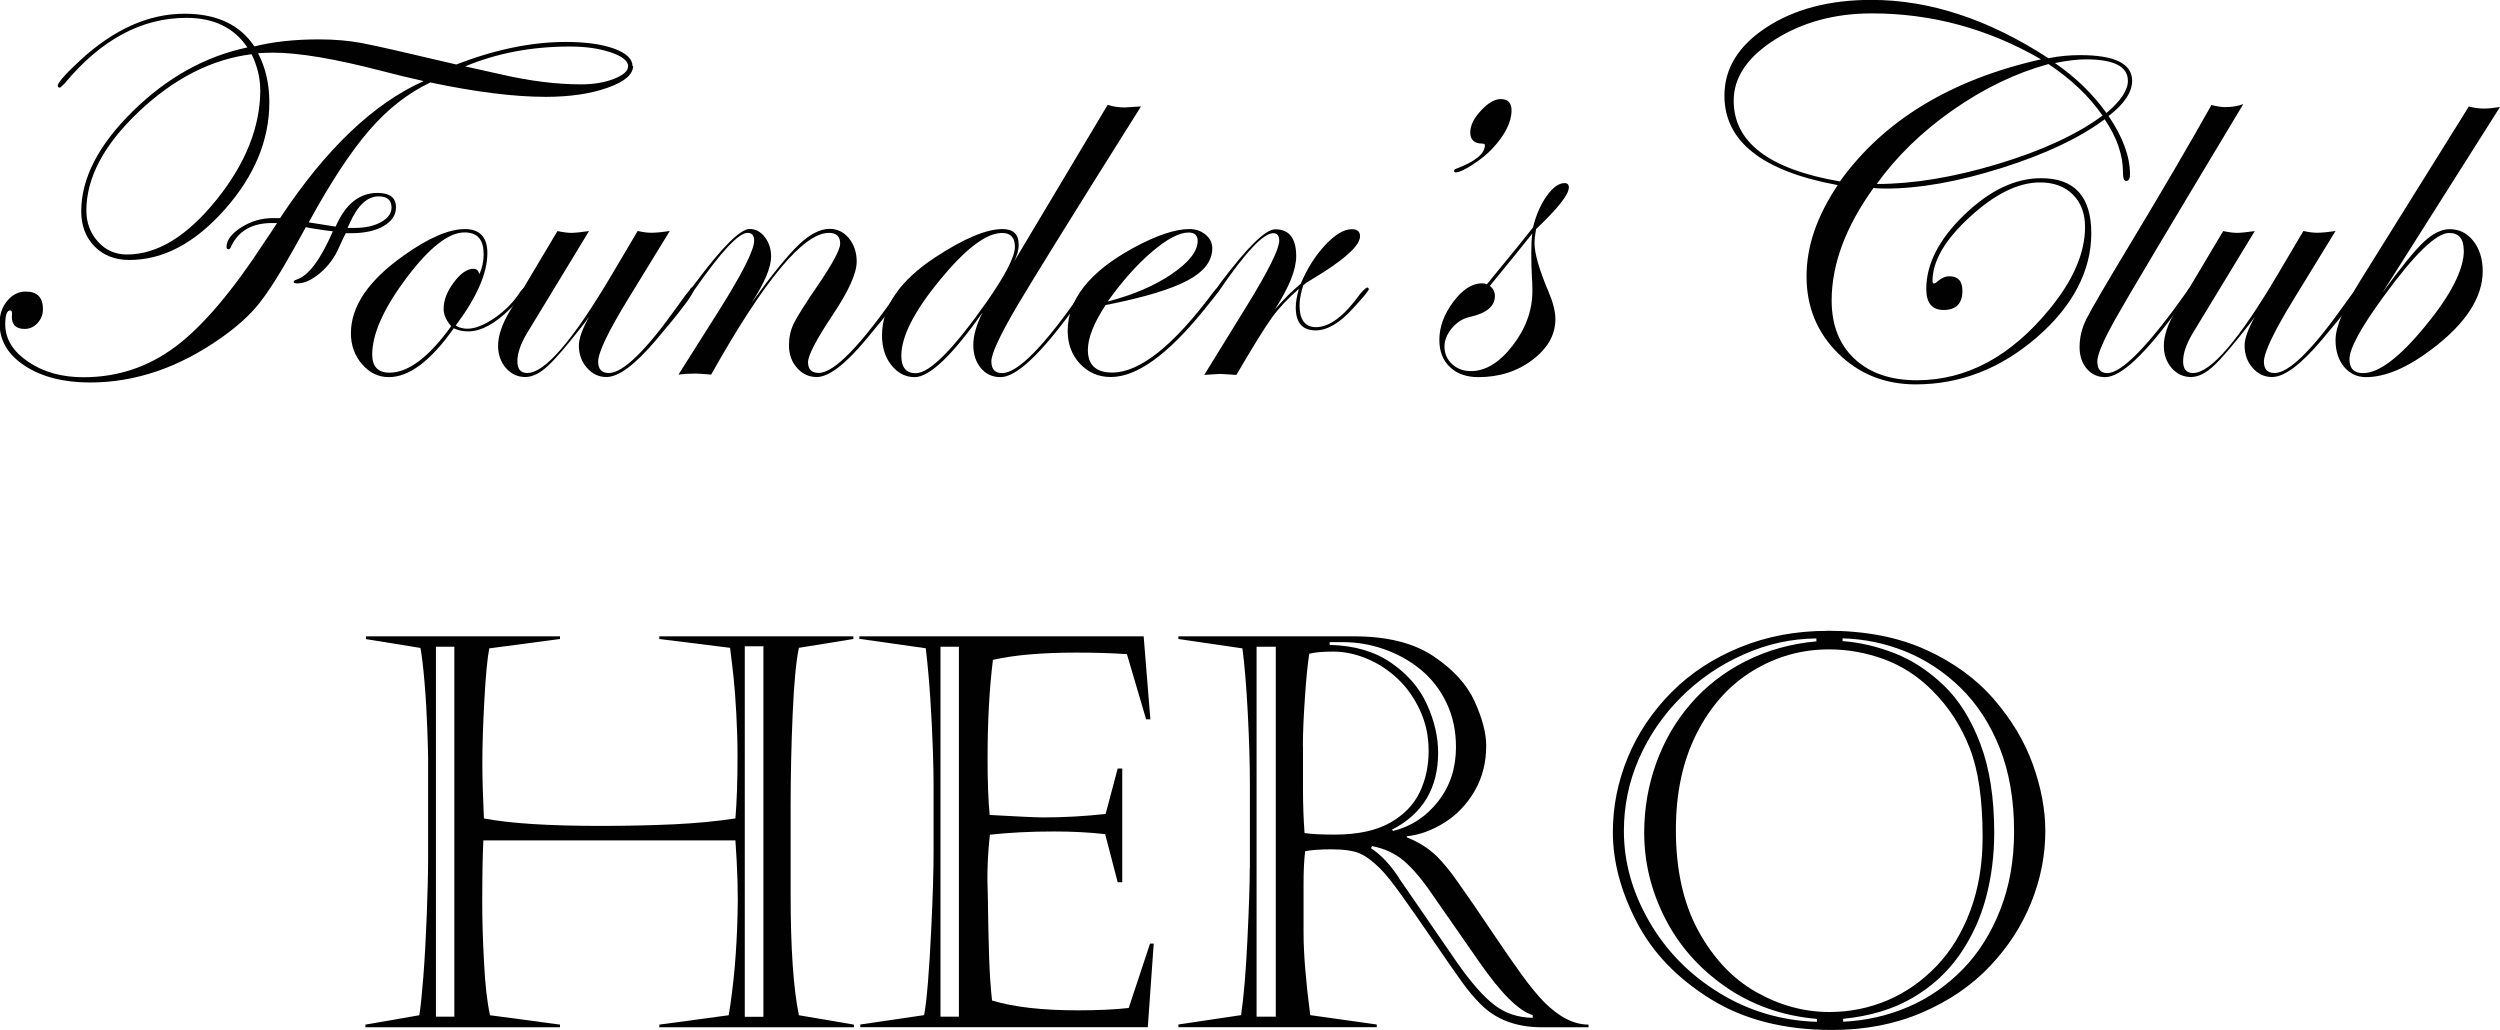
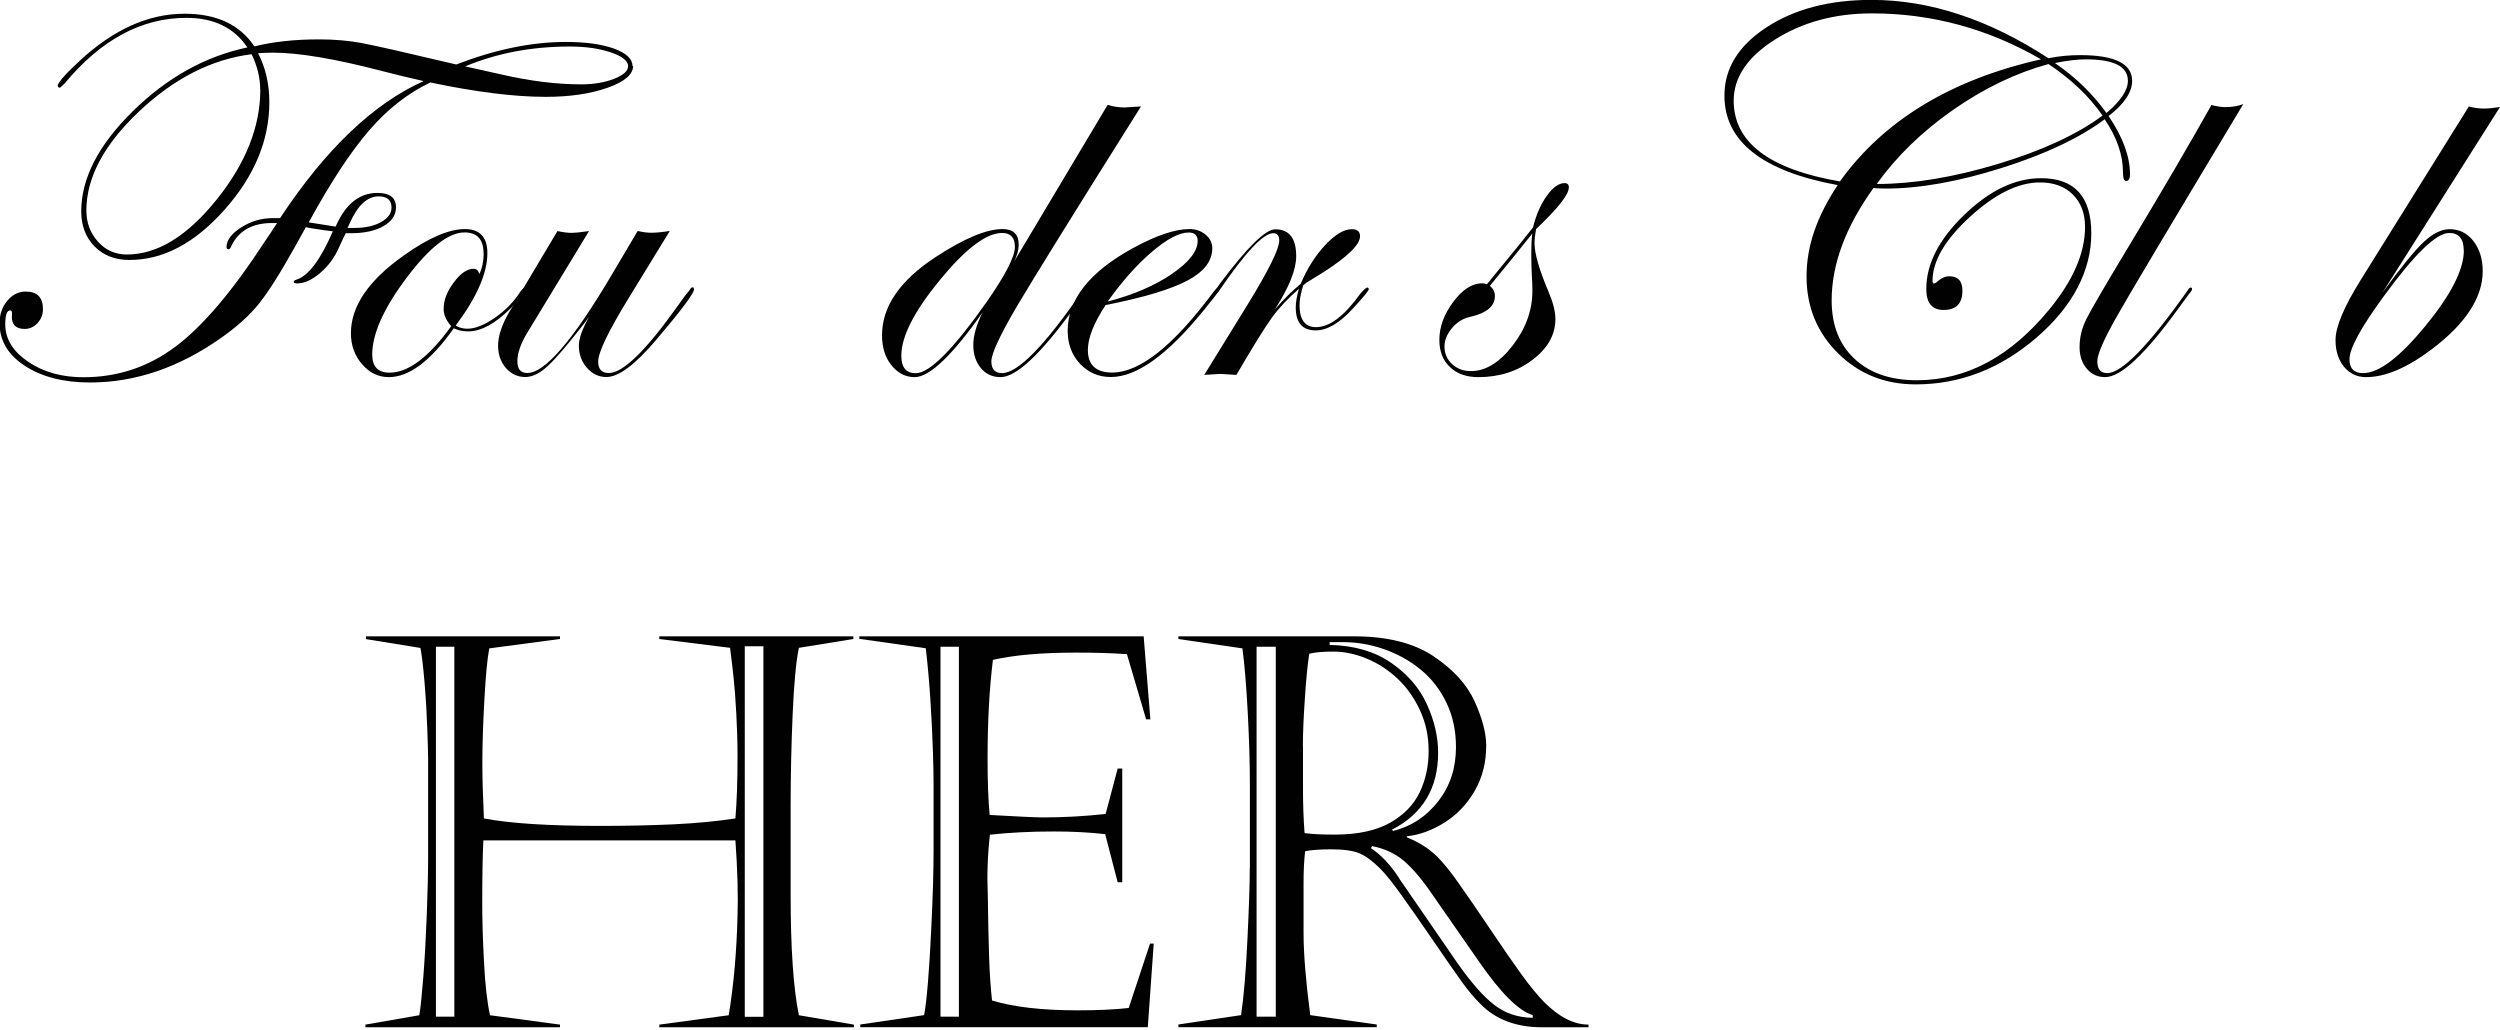
<svg xmlns="http://www.w3.org/2000/svg" id="a" data-name="Layer 1" viewBox="0 0 224.06 92.3">
  <path d="M56.74,5.91c0,.77-.77,1.42-2.3,1.96s-3.38.81-5.53.81c-2.81,0-6.26-.43-10.34-1.29-1.98.94-3.81,2.36-5.47,4.28s-3.47,4.67-5.43,8.26c.97.16,1.77.28,2.41.38.88-2.02,2.12-3.02,3.75-3.02,1.11,0,1.66.43,1.66,1.29,0,.69-.37,1.25-1.11,1.68s-1.71.64-2.92.64h-.47c-.05.06-.24.48-.59,1.24-.39.91-.95,1.68-1.69,2.31s-1.42.95-2.06.95c-.22,0-.33-.05-.33-.14,0-.08.08-.14.23-.19,1.08-.33,2.17-1.77,3.28-4.34-.45-.05-1.11-.14-1.97-.28l-.45-.09c-.22.39-.54.97-.96,1.73-1.34,2.41-2.43,4.12-3.27,5.16s-1.96,2.05-3.39,3.05c-3.78,2.66-7.69,3.98-11.72,3.98-2.38,0-4.32-.5-5.84-1.49s-2.27-2.27-2.27-3.83c0-.78.23-1.45.69-2s1.01-.83,1.65-.83c1.03,0,1.55.52,1.55,1.57,0,.48-.16.9-.48,1.25s-.71.53-1.16.53c-.77,0-1.15-.37-1.15-1.1.05-.38,0-.56-.14-.56-.3,0-.45.41-.45,1.24,0,1.31.68,2.43,2.05,3.36s3.02,1.39,4.96,1.39c3.05,0,5.79-.91,8.23-2.73s5.11-4.96,8.02-9.43c.25-.36.62-.91,1.1-1.66h-.45c-1.75,0-2.96.67-3.63,2.02-.08.22-.16.33-.26.33-.12,0-.19-.06-.19-.19,0-.62.44-1.21,1.32-1.77s1.82-.83,2.8-.83h.68c4.09-6.19,8.38-10.28,12.87-12.28-1.2-.27-2.45-.57-3.75-.91-4.19-1.09-7.44-1.64-9.75-1.64-.47,0-.91.02-1.34.05.67,1.3,1.01,2.76,1.01,4.38,0,3.41-1.33,6.62-4,9.63s-5.51,4.52-8.54,4.52c-1.28,0-2.32-.4-3.12-1.21s-1.2-1.86-1.2-3.15c0-2.95,1.54-5.94,4.61-8.96s6.5-4.93,10.28-5.73c-1.19-1.77-3.01-2.65-5.46-2.65-4.02,0-7.65,1.95-10.9,5.86-.27.27-.41.4-.45.4-.09,0-.16-.05-.19-.16,0-.28.66-1.03,1.97-2.25,3.03-2.81,6.16-4.22,9.4-4.22,2.88,0,4.96.98,6.26,2.93,1.66-.42,3.59-.63,5.79-.63,1.39,0,2.67.11,3.84.33s3.99.86,8.46,1.92c3.48-1.34,6.75-2.02,9.8-2.02,1.8,0,3.25.2,4.35.6s1.65.93,1.65,1.58ZM23.32,8.02c0-1.05-.26-2.1-.77-3.16-3.59.45-6.96,2.17-10.1,5.14s-4.71,5.93-4.71,8.87c0,1.09.35,2.02,1.04,2.79s1.56,1.15,2.59,1.15c2.72,0,5.39-1.63,8.02-4.89s3.94-6.56,3.94-9.9ZM35.09,18.61c0-.67-.38-1.01-1.15-1.01-1.02,0-1.88.8-2.6,2.41l-.19.42h.59c.97,0,1.77-.17,2.4-.52s.95-.78.95-1.31ZM56.3,5.95c0-.48-.51-.9-1.54-1.25s-2.25-.53-3.69-.53c-3.41,0-6.53.59-9.38,1.78l3.14.7c2.62.61,5.04.91,7.24.91,1.12,0,2.11-.16,2.95-.49s1.27-.7,1.27-1.12Z" fill="#010101" />
  <path d="M47.14,25.89c0,.25-.46.83-1.38,1.75-1.38,1.37-2.64,2.06-3.8,2.06-.48,0-.92-.09-1.29-.28-2.06,2.92-4,4.38-5.82,4.38-.94,0-1.74-.39-2.4-1.16-.67-.77-1-1.7-1-2.78,0-2.41,1.58-4.73,4.73-6.96,2.22-1.58,4.05-2.37,5.48-2.37,1.34,0,2.02.72,2.02,2.16,0,1.8-.95,3.96-2.84,6.49.31.19.66.28,1.05.28.7,0,1.52-.33,2.46-.98.94-.65,1.71-1.44,2.3-2.36.17-.22.3-.33.38-.33.06,0,.09.03.09.09ZM43.34,22.73c0-1.27-.57-1.9-1.71-1.9-1.42,0-3.16,1.36-5.2,4.08s-3.07,5.01-3.07,6.87c0,1.08.52,1.62,1.55,1.62,1.69,0,3.53-1.39,5.53-4.17-.45-.5-.68-1.02-.68-1.55,0-.77.3-1.55.91-2.37s1.2-1.22,1.78-1.22c.25,0,.42.16.52.47.25-.55.38-1.16.38-1.83Z" fill="#010101" />
  <path d="M62.21,25.91c0,.36-1.13,1.88-3.4,4.55-1.88,2.22-3.36,3.33-4.46,3.33-.69,0-1.27-.28-1.75-.83-.48-.55-.72-1.22-.72-2,0-.61.3-1.46.91-2.55l-.47.63c-1.44,1.84-2.49,3.08-3.16,3.7-.73.7-1.43,1.05-2.09,1.05s-1.27-.27-1.73-.81-.7-1.2-.7-1.98c0-.91.35-1.95,1.05-3.12l4.27-7.17c.53.11.95.16,1.24.16s.83-.05,1.59-.16l-5.58,9.19c-.56.94-.84,1.77-.84,2.48s.3,1.05.89,1.05c1.58,0,4.11-2.95,7.59-8.84l2.3-3.89c.48.11.89.16,1.22.16.39,0,.95-.05,1.66-.16l-3.75,6.12c-1.78,2.91-2.67,4.77-2.67,5.6,0,.67.32,1.01.96,1.01,1.25,0,3.29-1.97,6.1-5.92l.73-1.01.42-.52c.08-.16.16-.23.23-.23.09,0,.14.05.14.14Z" fill="#010101" />
-   <path d="M80.99,25.91c0,.33-1.13,1.85-3.4,4.55-1.86,2.22-3.32,3.33-4.39,3.33-.7,0-1.29-.27-1.77-.82-.48-.55-.72-1.22-.72-2.02,0-.7.14-1.36.43-1.96s1.04-1.79,2.26-3.57c1.27-1.88,1.9-3.07,1.9-3.59,0-.64-.34-.96-1.01-.96-2.28,0-5.8,4.23-10.55,12.7-.77-.06-1.23-.09-1.38-.09-.55,0-1.06.03-1.55.09l3.66-5.79c2.08-3.31,3.12-5.38,3.12-6.21,0-.47-.2-.7-.59-.7-.8,0-2.37,1.68-4.72,5.05-.14.2-.25.31-.33.33-.08,0-.12-.05-.14-.14.02-.08.05-.14.09-.19l.45-.59c2.39-3.21,4.01-4.81,4.84-4.81.53,0,.99.24,1.36.73s.56,1.06.56,1.73c0,1-.59,2.39-1.76,4.17,1.84-2.55,3.26-4.29,4.25-5.23s1.91-1.41,2.75-1.41c.69,0,1.27.28,1.73.84s.7,1.26.7,2.09c0,1.05-.72,2.65-2.16,4.8s-2.2,3.61-2.2,4.22c0,.64.32.96.96.96,1.39,0,3.79-2.48,7.21-7.44.08-.16.16-.23.23-.23.09,0,.14.05.14.14Z" fill="#010101" />
  <path d="M102.26,9.54c-5.86,9.31-9.55,15.27-11.09,17.86-1.55,2.64-2.32,4.3-2.32,4.99s.32,1.05.96,1.05c1.42,0,3.84-2.48,7.25-7.44.09-.16.18-.23.26-.23.09,0,.14.05.14.14-.02.05-.09.17-.23.38l-1.01,1.38c-2.96,4.08-5.14,6.13-6.55,6.13-.72,0-1.31-.27-1.76-.81-.45-.54-.68-1.23-.68-2.07s.28-1.82.84-2.93c-2.73,3.88-4.77,5.81-6.09,5.81-.83,0-1.52-.36-2.09-1.07s-.84-1.61-.84-2.68c0-2.58,1.6-4.91,4.8-7.01,2.55-1.67,4.55-2.51,6-2.51.97,0,1.45.47,1.45,1.41,0,.44-.13.93-.4,1.48l8.37-14.02c.52.16,1.02.23,1.52.23.12,0,.61-.03,1.45-.09ZM90.96,22.12c0-.83-.38-1.24-1.15-1.24-1.41,0-3.26,1.4-5.57,4.21s-3.46,5.07-3.46,6.79c0,1.05.43,1.57,1.29,1.57,1.25,0,3.4-2.17,6.45-6.52,1.62-2.34,2.44-3.95,2.44-4.8Z" fill="#010101" />
  <path d="M109.32,25.93s-.14.25-.42.61l-1.01,1.26c-3.24,3.99-6.01,5.99-8.33,5.99-1.09,0-2.01-.39-2.76-1.18-.74-.79-1.11-1.78-1.11-2.96,0-2.81,1.96-5.29,5.88-7.43,2.06-1.12,3.74-1.69,5.04-1.69.56,0,1.04.17,1.44.5s.6.75.6,1.23c0,1.12-.73,2.08-2.2,2.87s-3.92,1.53-7.36,2.21c-1.06,1.61-1.59,2.95-1.59,4.03,0,1.34.73,2.02,2.18,2.02,2.47,0,5.5-2.41,9.08-7.23.19-.25.34-.37.47-.37.06.02.09.06.09.14ZM107.34,21.59c0-.5-.27-.75-.82-.75-.83,0-1.92.57-3.27,1.72s-2.68,2.64-3.97,4.46c2.25-.58,4.16-1.39,5.72-2.45s2.34-2.05,2.34-2.99Z" fill="#010101" />
  <path d="M122.68,25.91c0,.13-.47.7-1.41,1.72-1.19,1.32-2.31,1.98-3.36,1.98-1.19,0-1.78-.69-1.78-2.06,0-.44.09-.99.28-1.66-.98.86-1.79,1.71-2.4,2.55s-1.68,2.56-3.2,5.16c-.83-.06-1.31-.09-1.45-.09-.06,0-.54.03-1.43.09l3.84-6.23c1.92-3.12,2.88-5.06,2.88-5.81,0-.44-.18-.66-.54-.66-.88,0-2.46,1.68-4.77,5.05-.14.22-.27.33-.38.33-.06-.02-.09-.06-.09-.14.02-.08.05-.14.09-.19l.42-.59c2.41-3.21,4.04-4.81,4.91-4.81,1.25,0,1.88.8,1.88,2.41,0,1.2-.64,2.8-1.92,4.78.81-.94,1.59-1.7,2.32-2.3.59-1.39,1.33-2.55,2.21-3.49s1.68-1.41,2.38-1.41c.48,0,.73.21.73.63,0,.75-1.09,1.82-3.26,3.21-.34.22-.86.54-1.55.96l-.28.23c-.22.72-.33,1.31-.33,1.78,0,1.31.49,1.97,1.48,1.97,1.22,0,2.55-1.01,3.99-3.03.31-.34.51-.52.59-.52.09,0,.14.05.14.14Z" fill="#010101" />
-   <path d="M135.47,9.89c0,1.06-.58,2.21-1.74,3.45-.44.47-1.02.94-1.74,1.41-.72.47-1.23.7-1.53.7-.09,0-.14-.05-.14-.14,0-.08.06-.14.19-.19,1.71-.64,2.57-1.35,2.57-2.11,0-.09-.08-.14-.23-.14-.72,0-1.08-.34-1.08-1.01,0-.61.32-1.26.96-1.95s1.23-1.03,1.78-1.03c.64,0,.96.34.96,1.01Z" fill="#010101" />
  <path d="M140.6,16.82c0,.62-.98,1.86-2.93,3.71-.09.48-.14.91-.14,1.27,0,.91.41,2.34,1.24,4.31.42.98.63,1.81.63,2.48,0,1.41-.68,2.62-2.05,3.66s-2.99,1.55-4.86,1.55c-1.06,0-1.91-.3-2.54-.9s-.95-1.41-.95-2.43c0-1.17.42-2.31,1.25-3.42s1.7-1.66,2.59-1.66c.16,0,.3.03.42.09l1.88-2.3c.56-.67,1.31-1.6,2.25-2.79.27-1.09.67-2.03,1.22-2.81s1.09-1.17,1.62-1.17c.25,0,.38.14.38.41ZM137.34,26.06c0-.47-.02-.93-.05-1.39s-.05-1.12-.05-1.98c0-.7.03-1.29.09-1.76-.88,1.11-2.14,2.67-3.8,4.69.3.25.45.55.45.91,0,.92-.76,1.55-2.27,1.88-.61.14-1.14.47-1.58,1s-.67,1.07-.67,1.65c0,.62.23,1.15.68,1.57s1.02.63,1.69.63c1.31,0,2.56-.76,3.74-2.29s1.77-3.16,1.77-4.91Z" fill="#010101" />
  <path d="M191.09,7.24c0,1.02-.7,2.07-2.11,3.16,1.28,1.89,1.92,3.63,1.92,5.23,0,.39-.12.59-.35.59-.19,0-.28-.26-.28-.77,0-1.56-.55-3.15-1.64-4.76-2.27,1.69-5.35,3.14-9.25,4.37s-7.36,1.84-10.37,1.84c-.42,0-.79-.02-1.1-.05-2.5,3.48-3.75,6.84-3.75,10.08,0,2.2.68,3.95,2.05,5.23s3.23,1.92,5.59,1.92c4.45,0,8.42-2.13,11.91-6.4,2.11-2.58,3.16-5.02,3.16-7.34,0-1.22-.37-2.19-1.1-2.91-.73-.72-1.71-1.08-2.93-1.08-1.95,0-4.04,1.03-6.28,3.08s-3.36,3.97-3.36,5.75c0,.16.05.23.14.23.08-.02.14-.05.19-.09.42-.38.81-.56,1.16-.56.79,0,1.19.43,1.19,1.29,0,1.16-.56,1.73-1.69,1.73-1.03,0-1.55-.62-1.55-1.88,0-2.23,1.13-4.45,3.4-6.64s4.56-3.29,6.89-3.29c3,0,4.5,1.65,4.5,4.95s-1.63,6.51-4.89,9.32-6.87,4.21-10.84,4.21c-2.77,0-5.09-.93-6.97-2.79s-2.82-4.16-2.82-6.89.93-5.38,2.79-8.18c-6.77-1.25-10.15-3.92-10.15-8.02,0-2.44,1.26-4.48,3.77-6.12s5.65-2.46,9.4-2.46c5.23,0,10.52,1.74,15.87,5.23.92-.19,1.87-.28,2.84-.28,3.11,0,4.66.77,4.66,2.3ZM182.93,5.32c-4.75-2.75-9.8-4.12-15.16-4.12-3.31,0-6.21.78-8.68,2.34s-3.71,3.39-3.71,5.48c0,3.73,3.17,6.15,9.52,7.24,3.94-5.48,9.95-9.13,18.05-10.95ZM188.44,10.36c-1.2-1.73-2.82-3.27-4.85-4.62-2.92.8-5.77,2.17-8.55,4.11s-5.06,4.16-6.84,6.64c3.27,0,6.88-.6,10.84-1.79s7.1-2.64,9.41-4.35ZM190.71,7.24c0-1.28-1.25-1.92-3.75-1.92-.78,0-1.71.11-2.79.33,1.86,1.28,3.4,2.77,4.62,4.48,1.28-1.09,1.92-2.05,1.92-2.88Z" fill="#010101" />
  <path d="M201.07,9.3c-6.56,10.92-10.39,17.34-11.47,19.27s-1.63,3.2-1.63,3.82c0,.7.3,1.05.89,1.05,1.31,0,3.72-2.48,7.23-7.44.08-.16.17-.23.28-.23.06.02.09.06.09.14,0,.09-.08.22-.23.38l-1.01,1.38c-2.96,4.08-5.14,6.13-6.55,6.13-.67,0-1.22-.25-1.65-.76s-.64-1.15-.64-1.93c0-.86.2-1.69.6-2.5s1.75-3.13,4.07-6.97c2.83-4.7,5.21-8.78,7.15-12.23.47.12.88.19,1.24.19.59,0,1.14-.09,1.64-.28Z" fill="#010101" />
-   <path d="M211.49,25.91c0,.36-1.13,1.88-3.4,4.55-1.88,2.22-3.36,3.33-4.46,3.33-.69,0-1.27-.28-1.75-.83s-.71-1.22-.71-2c0-.61.3-1.46.91-2.55l-.47.63c-1.44,1.84-2.49,3.08-3.16,3.7-.73.7-1.43,1.05-2.09,1.05s-1.27-.27-1.73-.81-.7-1.2-.7-1.98c0-.91.35-1.95,1.05-3.12l4.27-7.17c.53.11.95.16,1.24.16s.83-.05,1.59-.16l-5.58,9.19c-.56.94-.84,1.77-.84,2.48s.3,1.05.89,1.05c1.58,0,4.11-2.95,7.59-8.84l2.3-3.89c.48.11.89.16,1.22.16.39,0,.95-.05,1.66-.16l-3.75,6.12c-1.78,2.91-2.67,4.77-2.67,5.6,0,.67.32,1.01.96,1.01,1.25,0,3.29-1.97,6.1-5.92l.73-1.01.42-.52c.08-.16.16-.23.23-.23.09,0,.14.05.14.14Z" fill="#010101" />
  <path d="M224.06,9.59l-10.52,16.62c1.64-2.25,2.87-3.76,3.68-4.52s1.59-1.15,2.32-1.15c.88,0,1.59.36,2.14,1.07s.83,1.61.83,2.68c0,2.36-1.5,4.68-4.5,6.96-2.23,1.7-4.22,2.55-5.95,2.55-.81,0-1.47-.31-1.98-.93s-.76-1.42-.76-2.4c0-1.17.75-2.96,2.25-5.37l9.7-15.56c.42.12.88.19,1.36.19.38,0,.85-.05,1.43-.14ZM220.81,22.45c0-1.05-.44-1.57-1.31-1.57-1.14,0-3.09,1.88-5.84,5.65-2.06,2.81-3.09,4.7-3.09,5.67,0,.83.41,1.24,1.22,1.24,1.41,0,3.26-1.4,5.57-4.21s3.46-5.07,3.46-6.79Z" fill="#010101" />
  <path d="M32.8,57.03h17.39v.24l-6.34.84c-.17.88-.32,2.42-.44,4.64-.12,2.22-.18,4.1-.18,5.65,0,1.34.05,2.99.14,4.95,2.33.45,5.82.67,10.48.67,2.31,0,4.48-.05,6.51-.14,2.03-.1,3.88-.27,5.55-.53.13-1.55.19-3.4.19-5.55,0-1.28-.04-2.56-.11-3.84-.07-1.28-.15-2.32-.23-3.1-.08-.78-.19-1.71-.33-2.8l-6.34-.79v-.24h17.39v.24l-4.88.79c-.25,1.18-.44,3.17-.56,5.97-.12,2.8-.18,5.52-.18,8.15v8.02c0,4.8.25,8.4.74,10.79l4.93.84v.24h-17.44v-.24l6.22-.84c.45-2.71.71-5.69.79-8.92.03-.83.03-1.84,0-3.03-.03-1.19-.1-2.43-.19-3.72h-22.59c-.06,1.2-.1,3.07-.1,5.62,0,1.51.05,3.28.16,5.3.1,2.02.28,3.6.54,4.75l6.27.84v.24h-17.44v-.24l4.83-.84c.11-.64.23-1.78.36-3.43.13-1.65.23-3.51.31-5.58.08-2.07.12-3.8.12-5.2v-8.83c0-.25-.02-1.1-.07-2.52-.05-1.43-.13-2.85-.25-4.26-.12-1.41-.24-2.44-.37-3.1l-4.88-.79v-.24ZM39.07,57.96v33.16h1.65v-33.16h-1.65ZM66.75,57.92v33.21h1.67v-33.21h-1.67Z" fill="#010101" />
  <path d="M77.02,57.27v-.24h25.48l.6,7.44h-.38l-1.72-5.84c-1.36-.1-2.88-.14-4.57-.14-3.08,0-5.56.22-7.44.65-.32,2.58-.48,5.54-.48,8.85,0,2.07.06,3.76.19,5.05,2.52.14,4.12.22,4.81.22,1.8,0,3.66-.1,5.58-.31l1.08-4.07h.41v10.19h-.41l-1.12-4.31c-1.39-.16-2.92-.24-4.59-.24-2.11,0-4.02.1-5.74.29-.21,1.85-.27,3.66-.19,5.43.03,2.26.07,4.14.12,5.61.05,1.48.14,2.75.26,3.82,1.95.59,4.5.88,7.66.88,1.82,0,3.35-.07,4.59-.21l1.91-5.77h.33l-.53,7.49h-25.77v-.24l5.72-.84c.13-.65.24-1.65.35-2.99s.2-2.84.28-4.51.14-3.06.17-4.19c.03-1.12.05-2.11.05-2.95v-6.03c0-.77-.02-1.85-.07-3.27-.05-1.41-.12-2.88-.22-4.39-.1-1.52-.23-3.03-.41-4.55l-5.93-.84ZM84.29,57.96v33.16h1.65v-33.16h-1.65Z" fill="#010101" />
  <path d="M112.02,77.8v-7.39c0-1.9-.06-4.07-.19-6.52-.13-2.45-.29-4.37-.48-5.78l-5.74-.84v-.24h15.72c2.98,0,5.36.59,7.14,1.78,1.78,1.19,3.01,2.54,3.7,4.07s1.03,2.84,1.03,3.94c0,1.52-.34,2.87-1.03,4.06-.69,1.19-1.58,2.13-2.69,2.83-1.11.7-2.24,1.12-3.39,1.24v.1c1.09.43,1.99,1.01,2.71,1.72.56.56,1.2,1.34,1.91,2.36.72,1.01,1.67,2.4,2.85,4.15,1.18,1.75,2.13,3.13,2.85,4.12.72.99,1.38,1.79,1.99,2.42,1.34,1.34,2.66,2.01,3.97,2.01v.24h-4.16c-2.33,0-4.18-.7-5.55-2.11-.54-.54-1.08-1.18-1.62-1.93-.54-.74-1.38-1.96-2.54-3.65-1.16-1.69-2.13-3.09-2.92-4.19s-1.42-1.88-1.88-2.34c-.69-.69-1.31-1.14-1.88-1.38-.57-.23-1.4-.35-2.5-.35-1.01,0-1.79.06-2.35.17-.1.86-.14,1.82-.14,2.87v4.43c0,1.87.2,4.33.6,7.39l5.96.84v.24h-17.78v-.24l5.62-.84c.24-1.61.43-3.88.57-6.79.14-2.92.21-5.05.21-6.39ZM112.62,57.96v33.16h1.72v-33.16h-1.72ZM116.78,66.86v3.92c0,1.39.05,2.68.14,3.88.62.1,1.52.14,2.7.14,2.04,0,3.69-.35,4.94-1.05,1.25-.7,2.14-1.62,2.68-2.74.53-1.12.8-2.36.8-3.7s-.26-2.54-.78-3.66c-.52-1.12-1.19-2.06-2.01-2.83-.82-.77-1.74-1.37-2.75-1.79-1.01-.42-2.01-.63-2.98-.63s-1.65.06-2.18.19c-.14.93-.28,2.25-.39,3.97-.12,1.72-.18,3.16-.18,4.31ZM119.17,57.56v.24c2.19.05,4.02.58,5.49,1.59,1.47,1.01,2.55,2.25,3.22,3.72s1.01,2.92,1.01,4.35c0,3.19-1.39,5.5-4.16,6.91l.14.1c1.63-.41,2.97-1.3,4.03-2.66s1.59-2.97,1.59-4.86c0-1.47-.29-2.8-.86-3.98-.57-1.19-1.35-2.18-2.33-2.98s-2.08-1.4-3.29-1.82c-1.21-.42-2.43-.62-3.66-.62h-1.17ZM125.4,78.73l5.19,7.54c1.24,1.77,2.35,3.04,3.33,3.79.97.76,2.12,1.14,3.45,1.16v-.24c-1.26-.37-2.88-1.99-4.86-4.86l-4.16-5.98c-.89-1.31-1.73-2.3-2.51-2.97s-1.74-1.12-2.87-1.34l-.1.19c.89.57,1.74,1.48,2.54,2.7Z" fill="#010101" />
-   <path d="M163.77,56.53c3.4,0,6.34.57,8.83,1.7s4.53,2.62,6.11,4.45,2.75,3.78,3.49,5.85c.74,2.07,1.11,4.05,1.11,5.95,0,2.17-.42,4.3-1.26,6.39s-2.07,4-3.71,5.73-3.66,3.11-6.08,4.15c-2.42,1.04-5.11,1.56-8.07,1.56-4.29,0-7.93-.93-10.91-2.79-2.98-1.86-5.19-4.16-6.6-6.9-1.42-2.74-2.13-5.42-2.13-8.04,0-2.31.45-4.55,1.35-6.72.9-2.17,2.21-4.11,3.92-5.83s3.77-3.06,6.16-4.03c2.39-.97,4.98-1.46,7.78-1.46ZM162.79,57.46v-.24c-2.23.02-4.41.49-6.53,1.44-2.12.94-3.99,2.22-5.6,3.83s-2.87,3.45-3.77,5.5c-.9,2.06-1.35,4.22-1.35,6.48,0,2.78.75,5.48,2.26,8.1s3.59,4.76,6.26,6.4c2.66,1.64,5.59,2.51,8.78,2.61v-.26c-3.09-.27-5.83-1.24-8.21-2.89-2.38-1.66-4.18-3.72-5.42-6.17s-1.85-5-1.85-7.63c0-2.17.36-4.25,1.08-6.25.72-1.99,1.75-3.77,3.11-5.33,1.36-1.56,2.99-2.83,4.92-3.8,1.92-.97,4.03-1.56,6.33-1.77ZM163.92,58.2c-2.47,0-4.76.65-6.86,1.94s-3.77,3.16-5,5.6c-1.24,2.44-1.86,5.32-1.86,8.64,0,3.57.67,6.59,2.02,9.06,1.35,2.46,3.08,4.29,5.19,5.48,2.11,1.19,4.29,1.78,6.54,1.78,1.83,0,3.57-.35,5.22-1.05,1.64-.7,3.11-1.73,4.4-3.08,1.29-1.35,2.3-3.01,3.03-4.98.73-1.97,1.09-4.17,1.09-6.59,0-3.32-.38-5.97-1.15-7.94-.77-1.98-1.89-3.71-3.38-5.19-1.26-1.26-2.69-2.19-4.29-2.78-1.6-.59-3.26-.89-4.96-.89ZM165.14,57.22v.24c1.55.11,3.1.48,4.67,1.09,1.56.61,3.03,1.57,4.39,2.87,1.36,1.3,2.46,3.05,3.29,5.25.83,2.2,1.24,4.85,1.24,7.94,0,2.03-.24,3.96-.73,5.81-.49,1.85-1.27,3.56-2.35,5.12s-2.48,2.86-4.22,3.88-3.82,1.65-6.24,1.89v.26c2.04-.1,3.98-.53,5.81-1.32,1.83-.78,3.46-1.9,4.89-3.36,1.43-1.46,2.55-3.24,3.38-5.35s1.24-4.45,1.24-7.03c0-2.82-.43-5.32-1.29-7.48-.86-2.16-2.04-3.96-3.52-5.4-1.48-1.44-3.13-2.52-4.94-3.25-1.81-.73-3.69-1.12-5.63-1.17Z" fill="#010101" />
</svg>